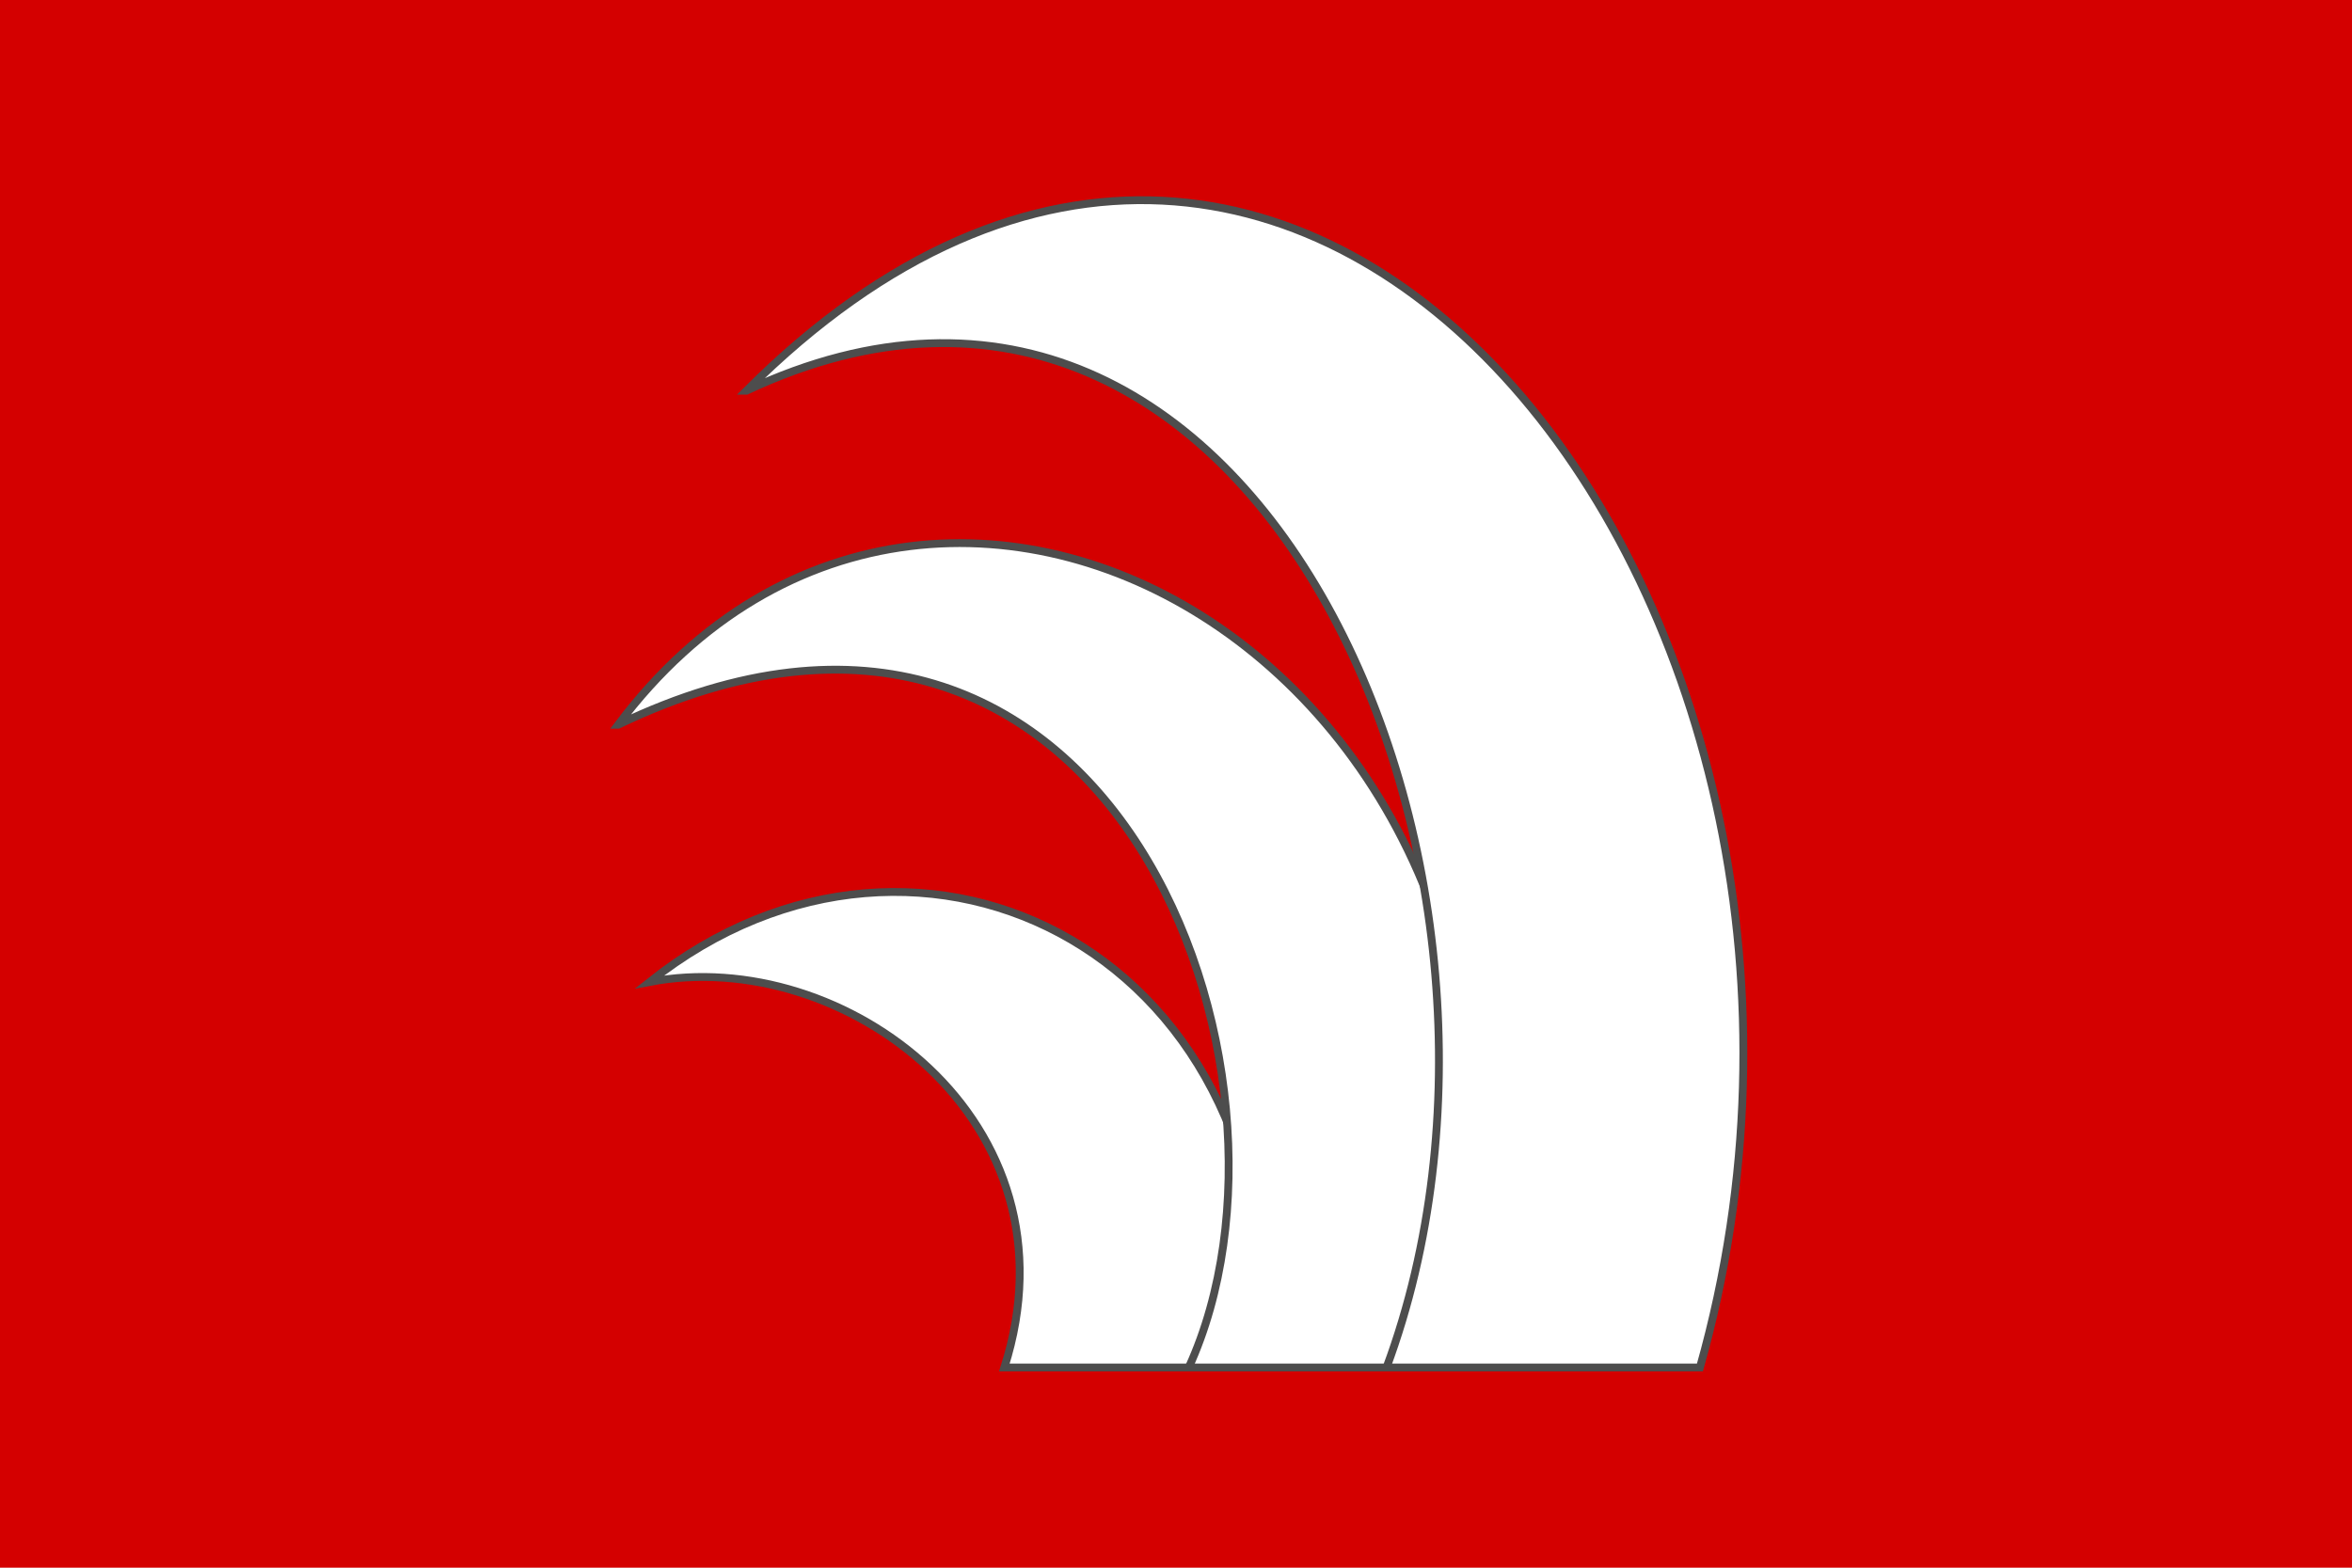
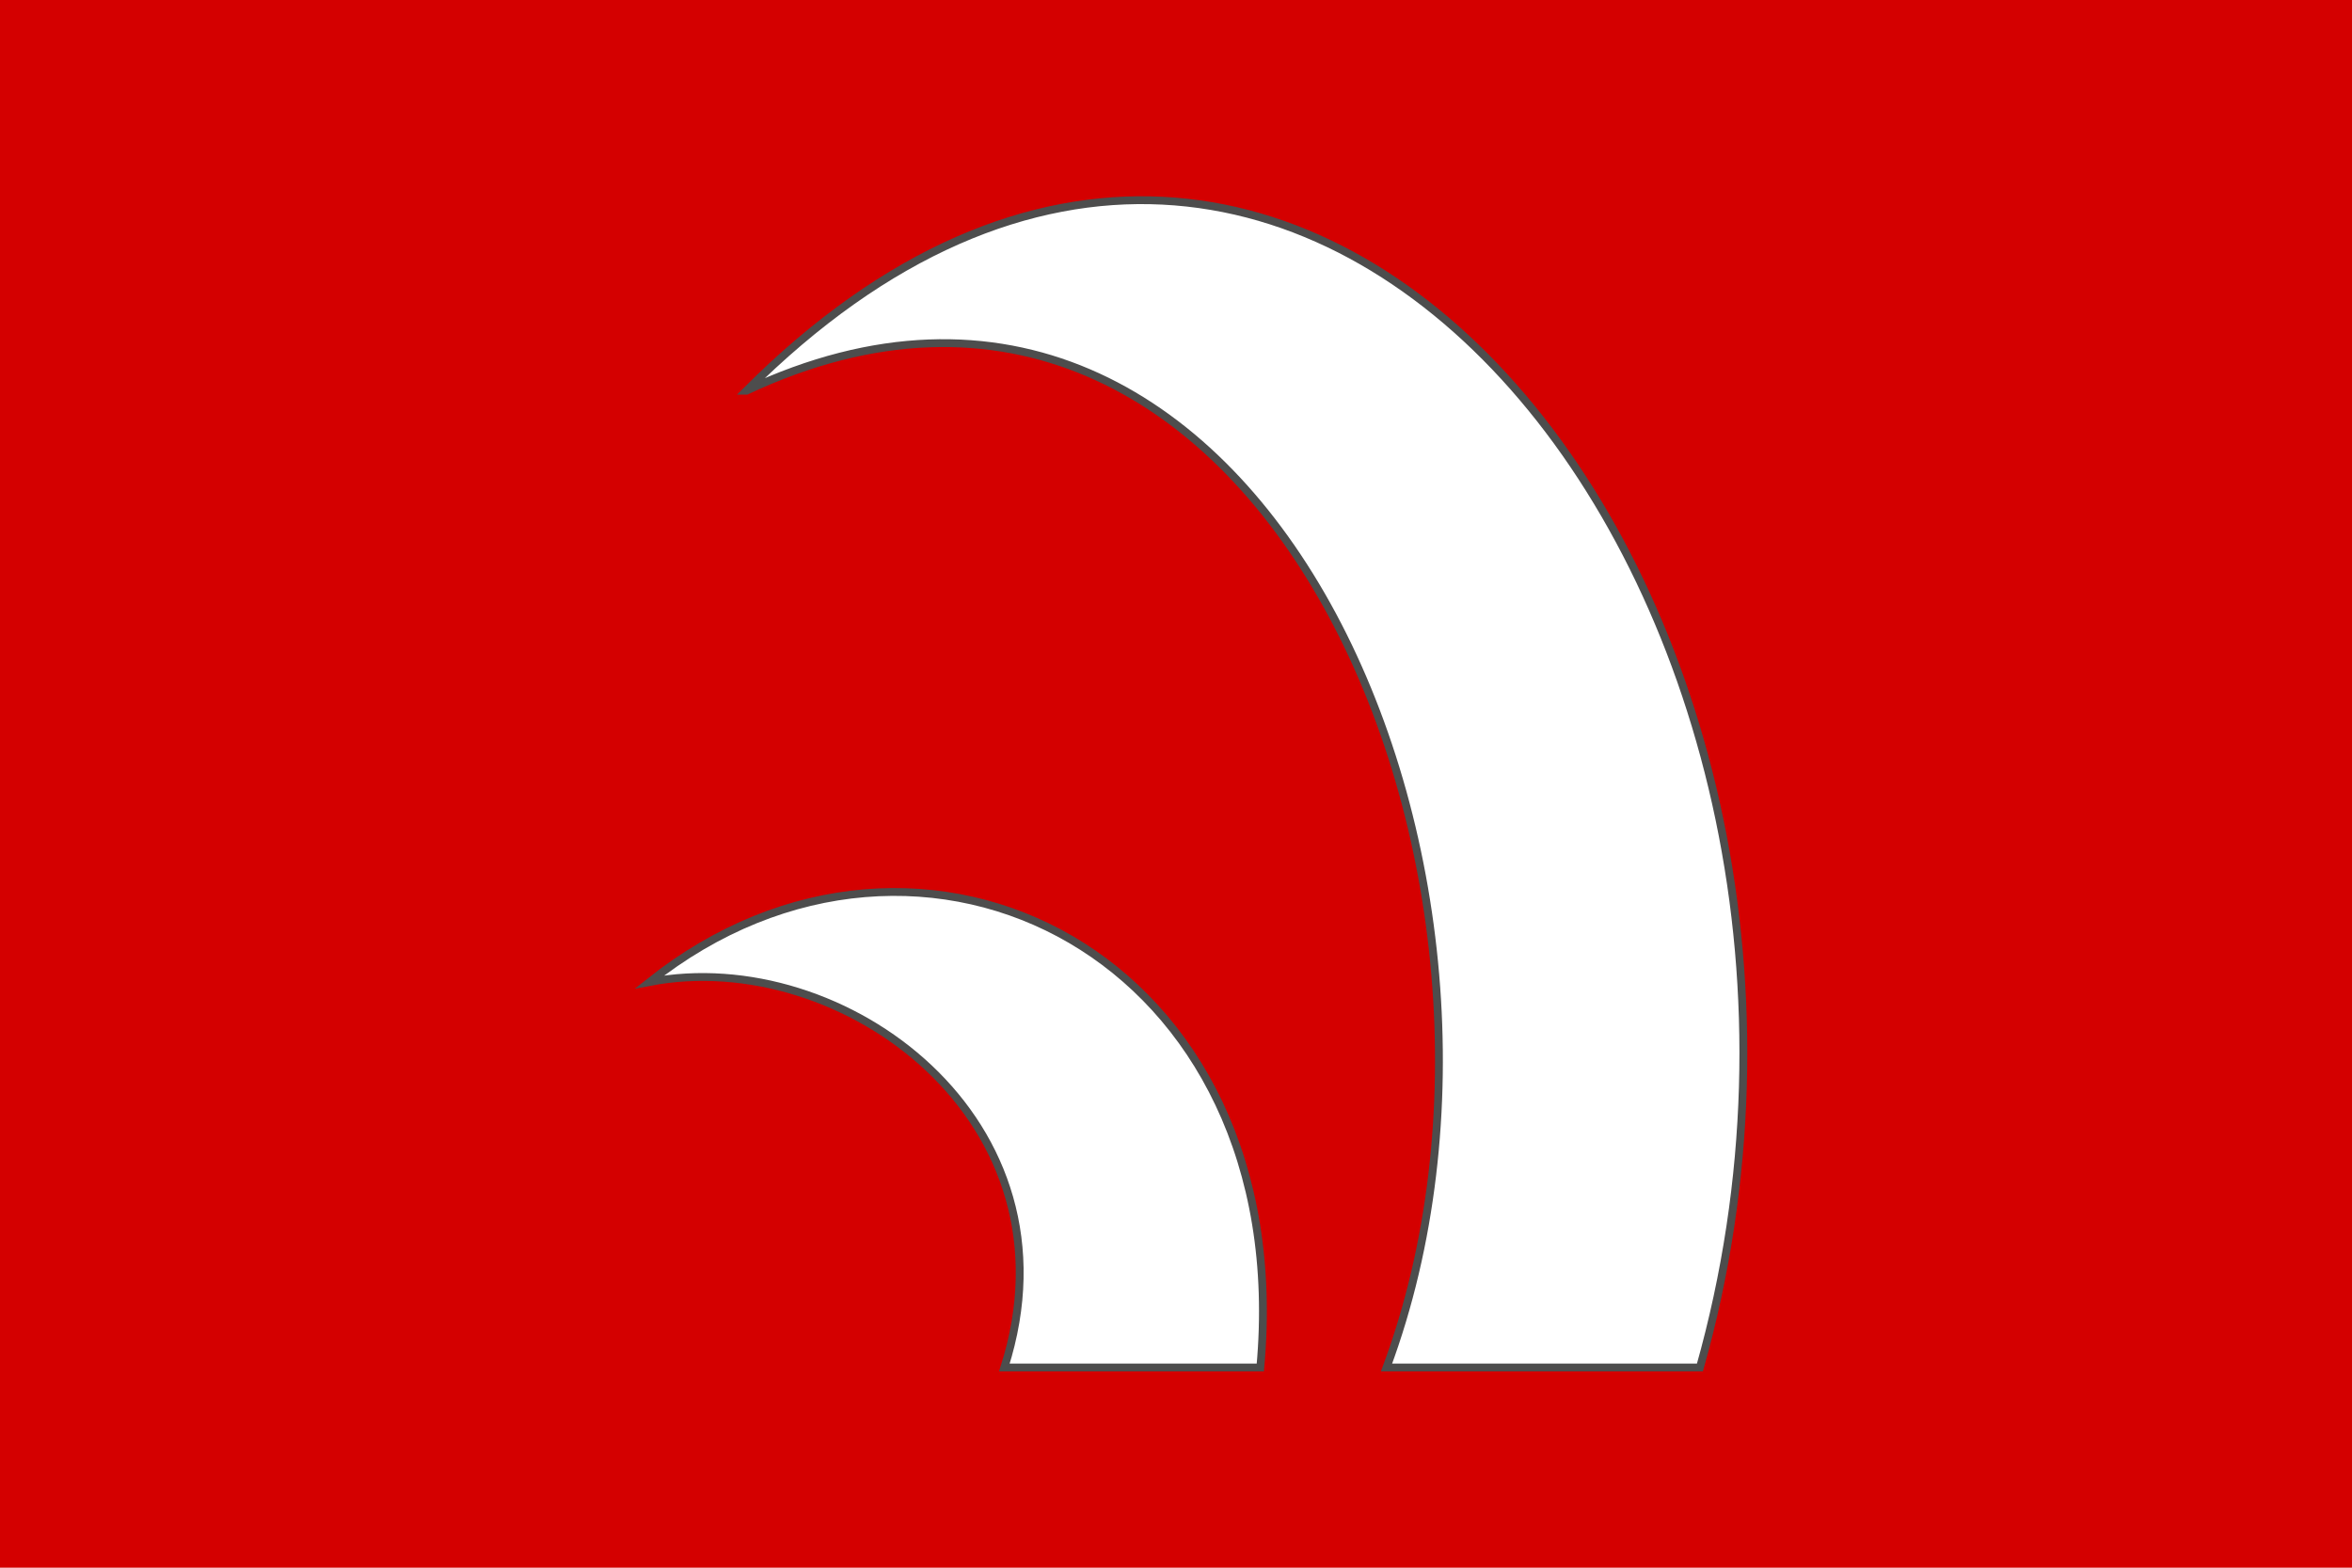
<svg xmlns="http://www.w3.org/2000/svg" height="400" width="600" version="1.1">
  <path d="m0 0v400h600v-400z" fill="#d40000" />
  <g stroke="#4d4d4d" stroke-width="2" stroke-miterlimit="8" fill="#fff">
    <path d="m165.7 250.55c49.341-9.495 110.59 35.378 90.517 98.366h65.293c9.614-104.87-86.555-153.52-155.81-98.366z" />
-     <path d="m157.68 184.92c125.81-60.332 180.07 88.585 145.57 164h65.617c44.57-174.09-128.08-274.67-211.19-164z" />
    <path d="m190.42 99.687c130.91-61.493 209.59 124.39 163.29 249.23h79.946c54.06-191.55-99.81-392.6-243.24-249.23z" />
  </g>
</svg>